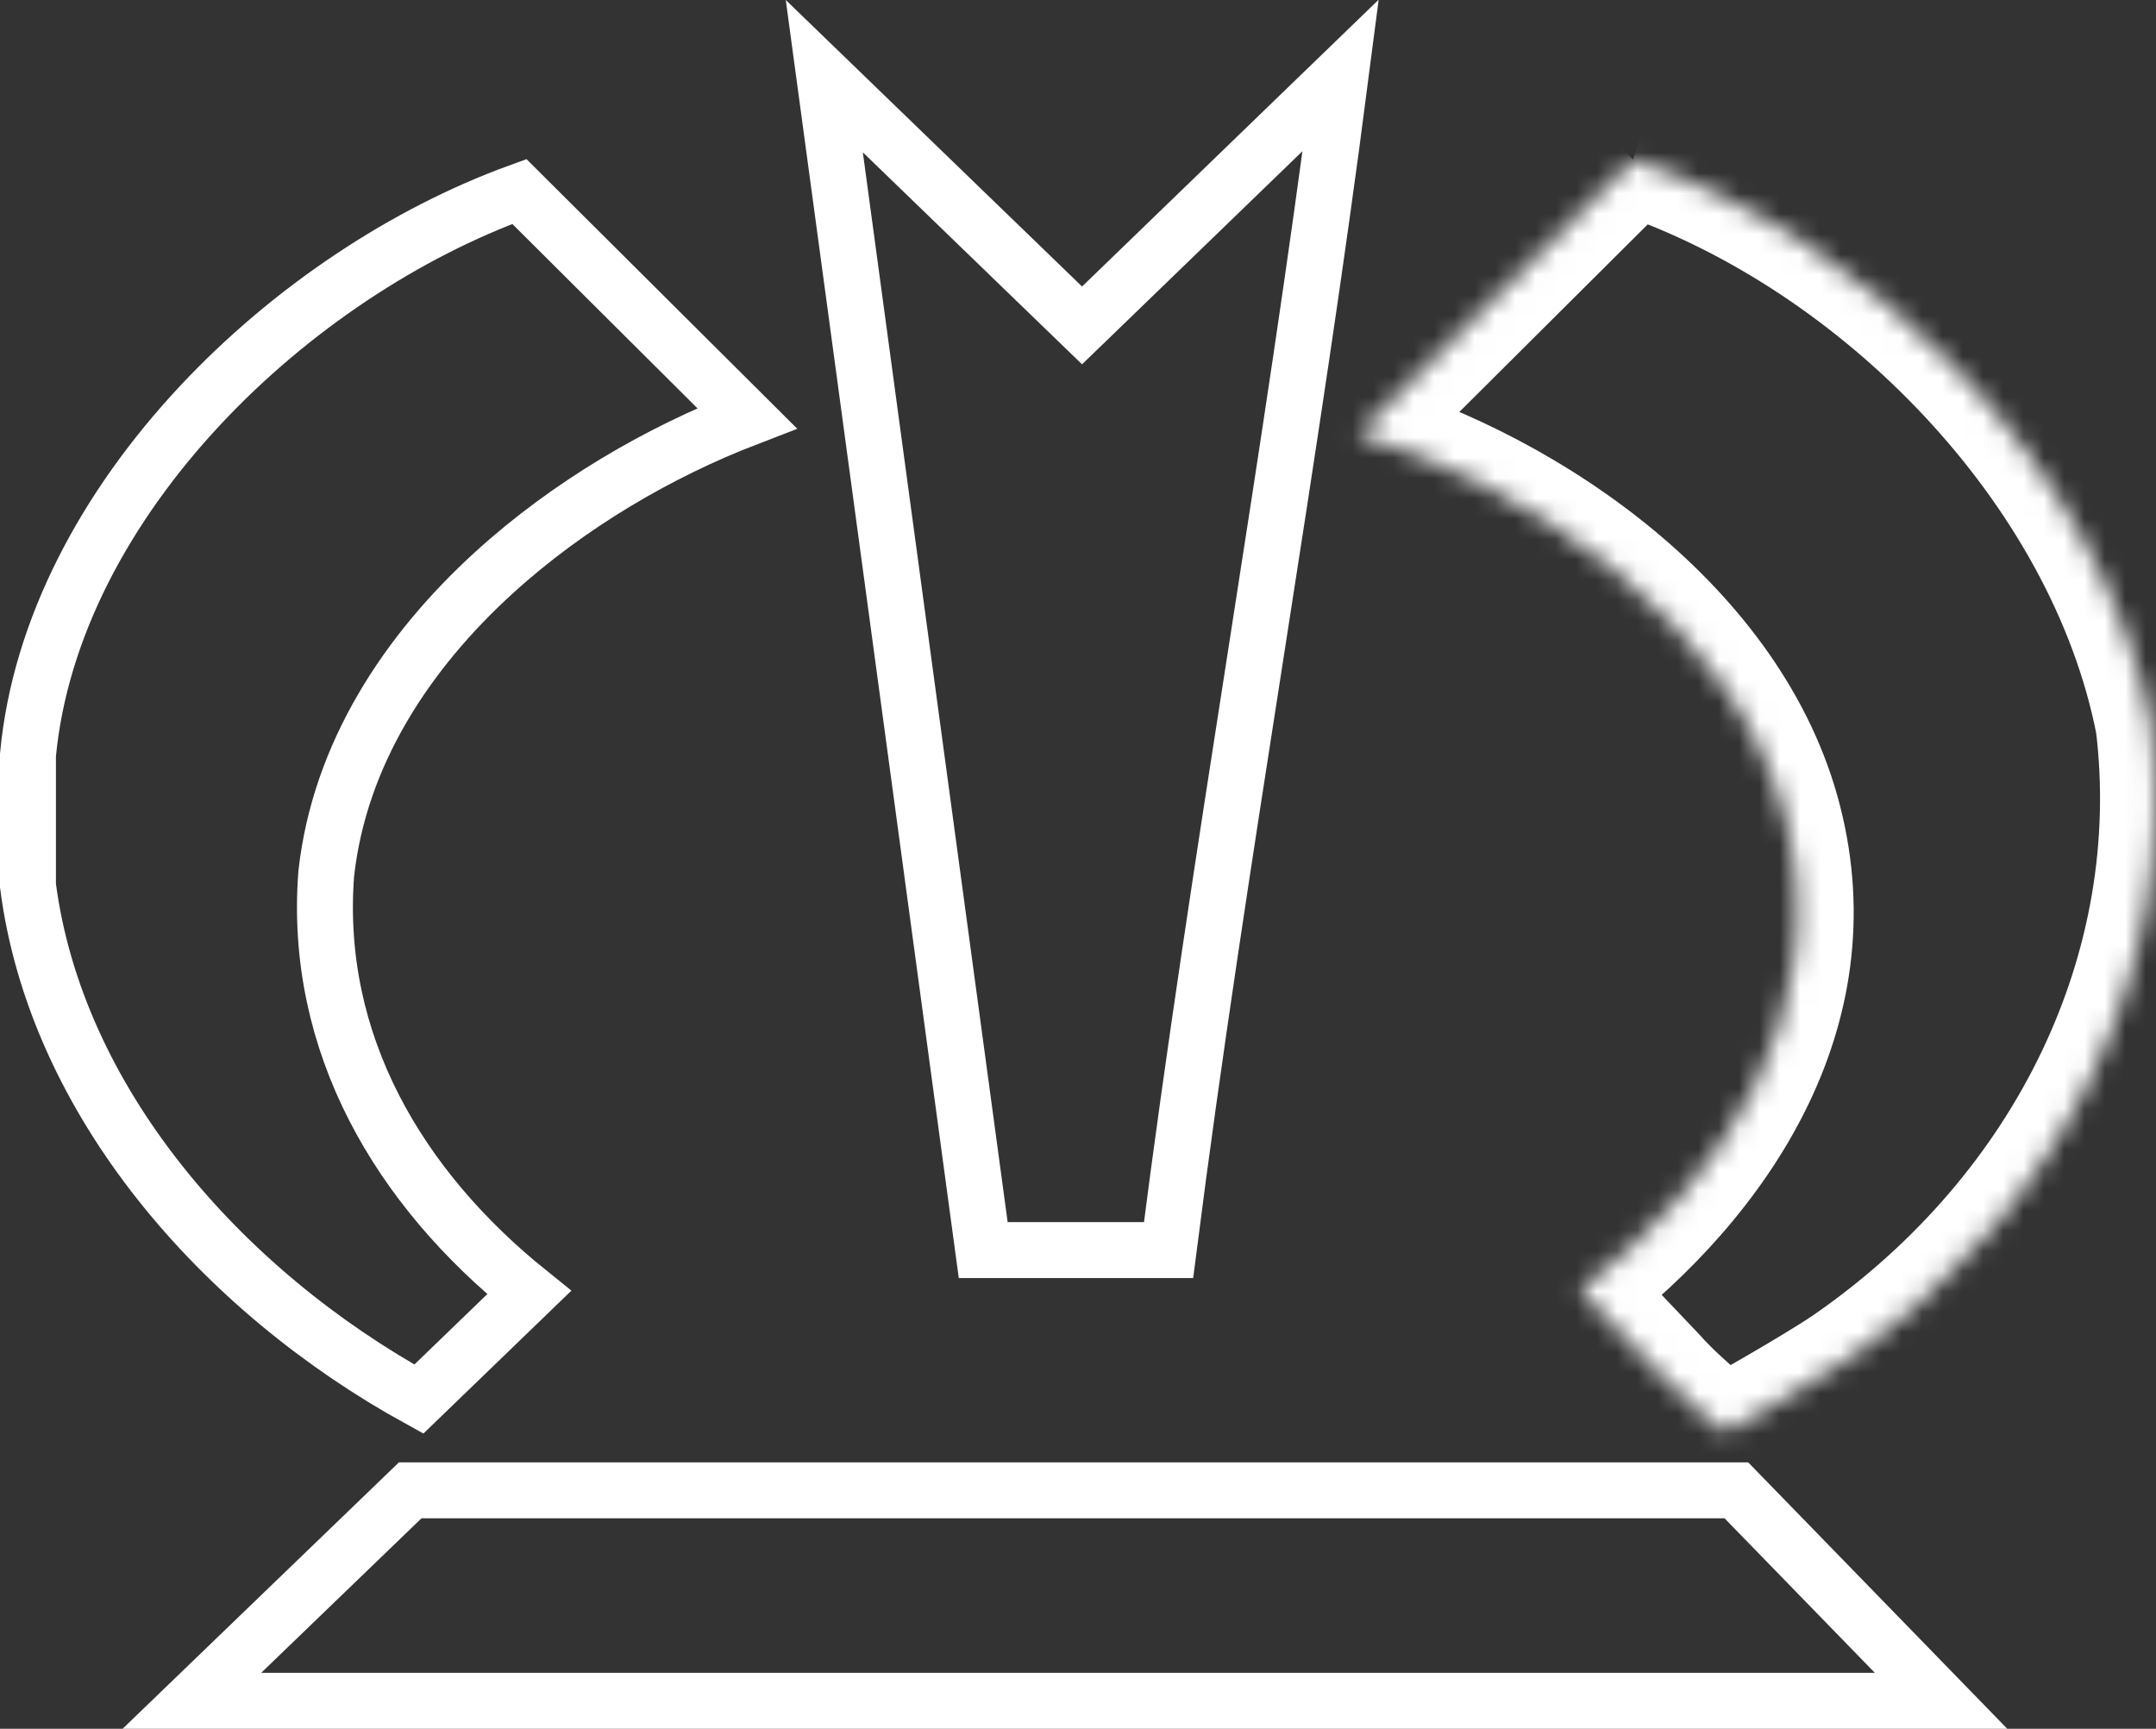
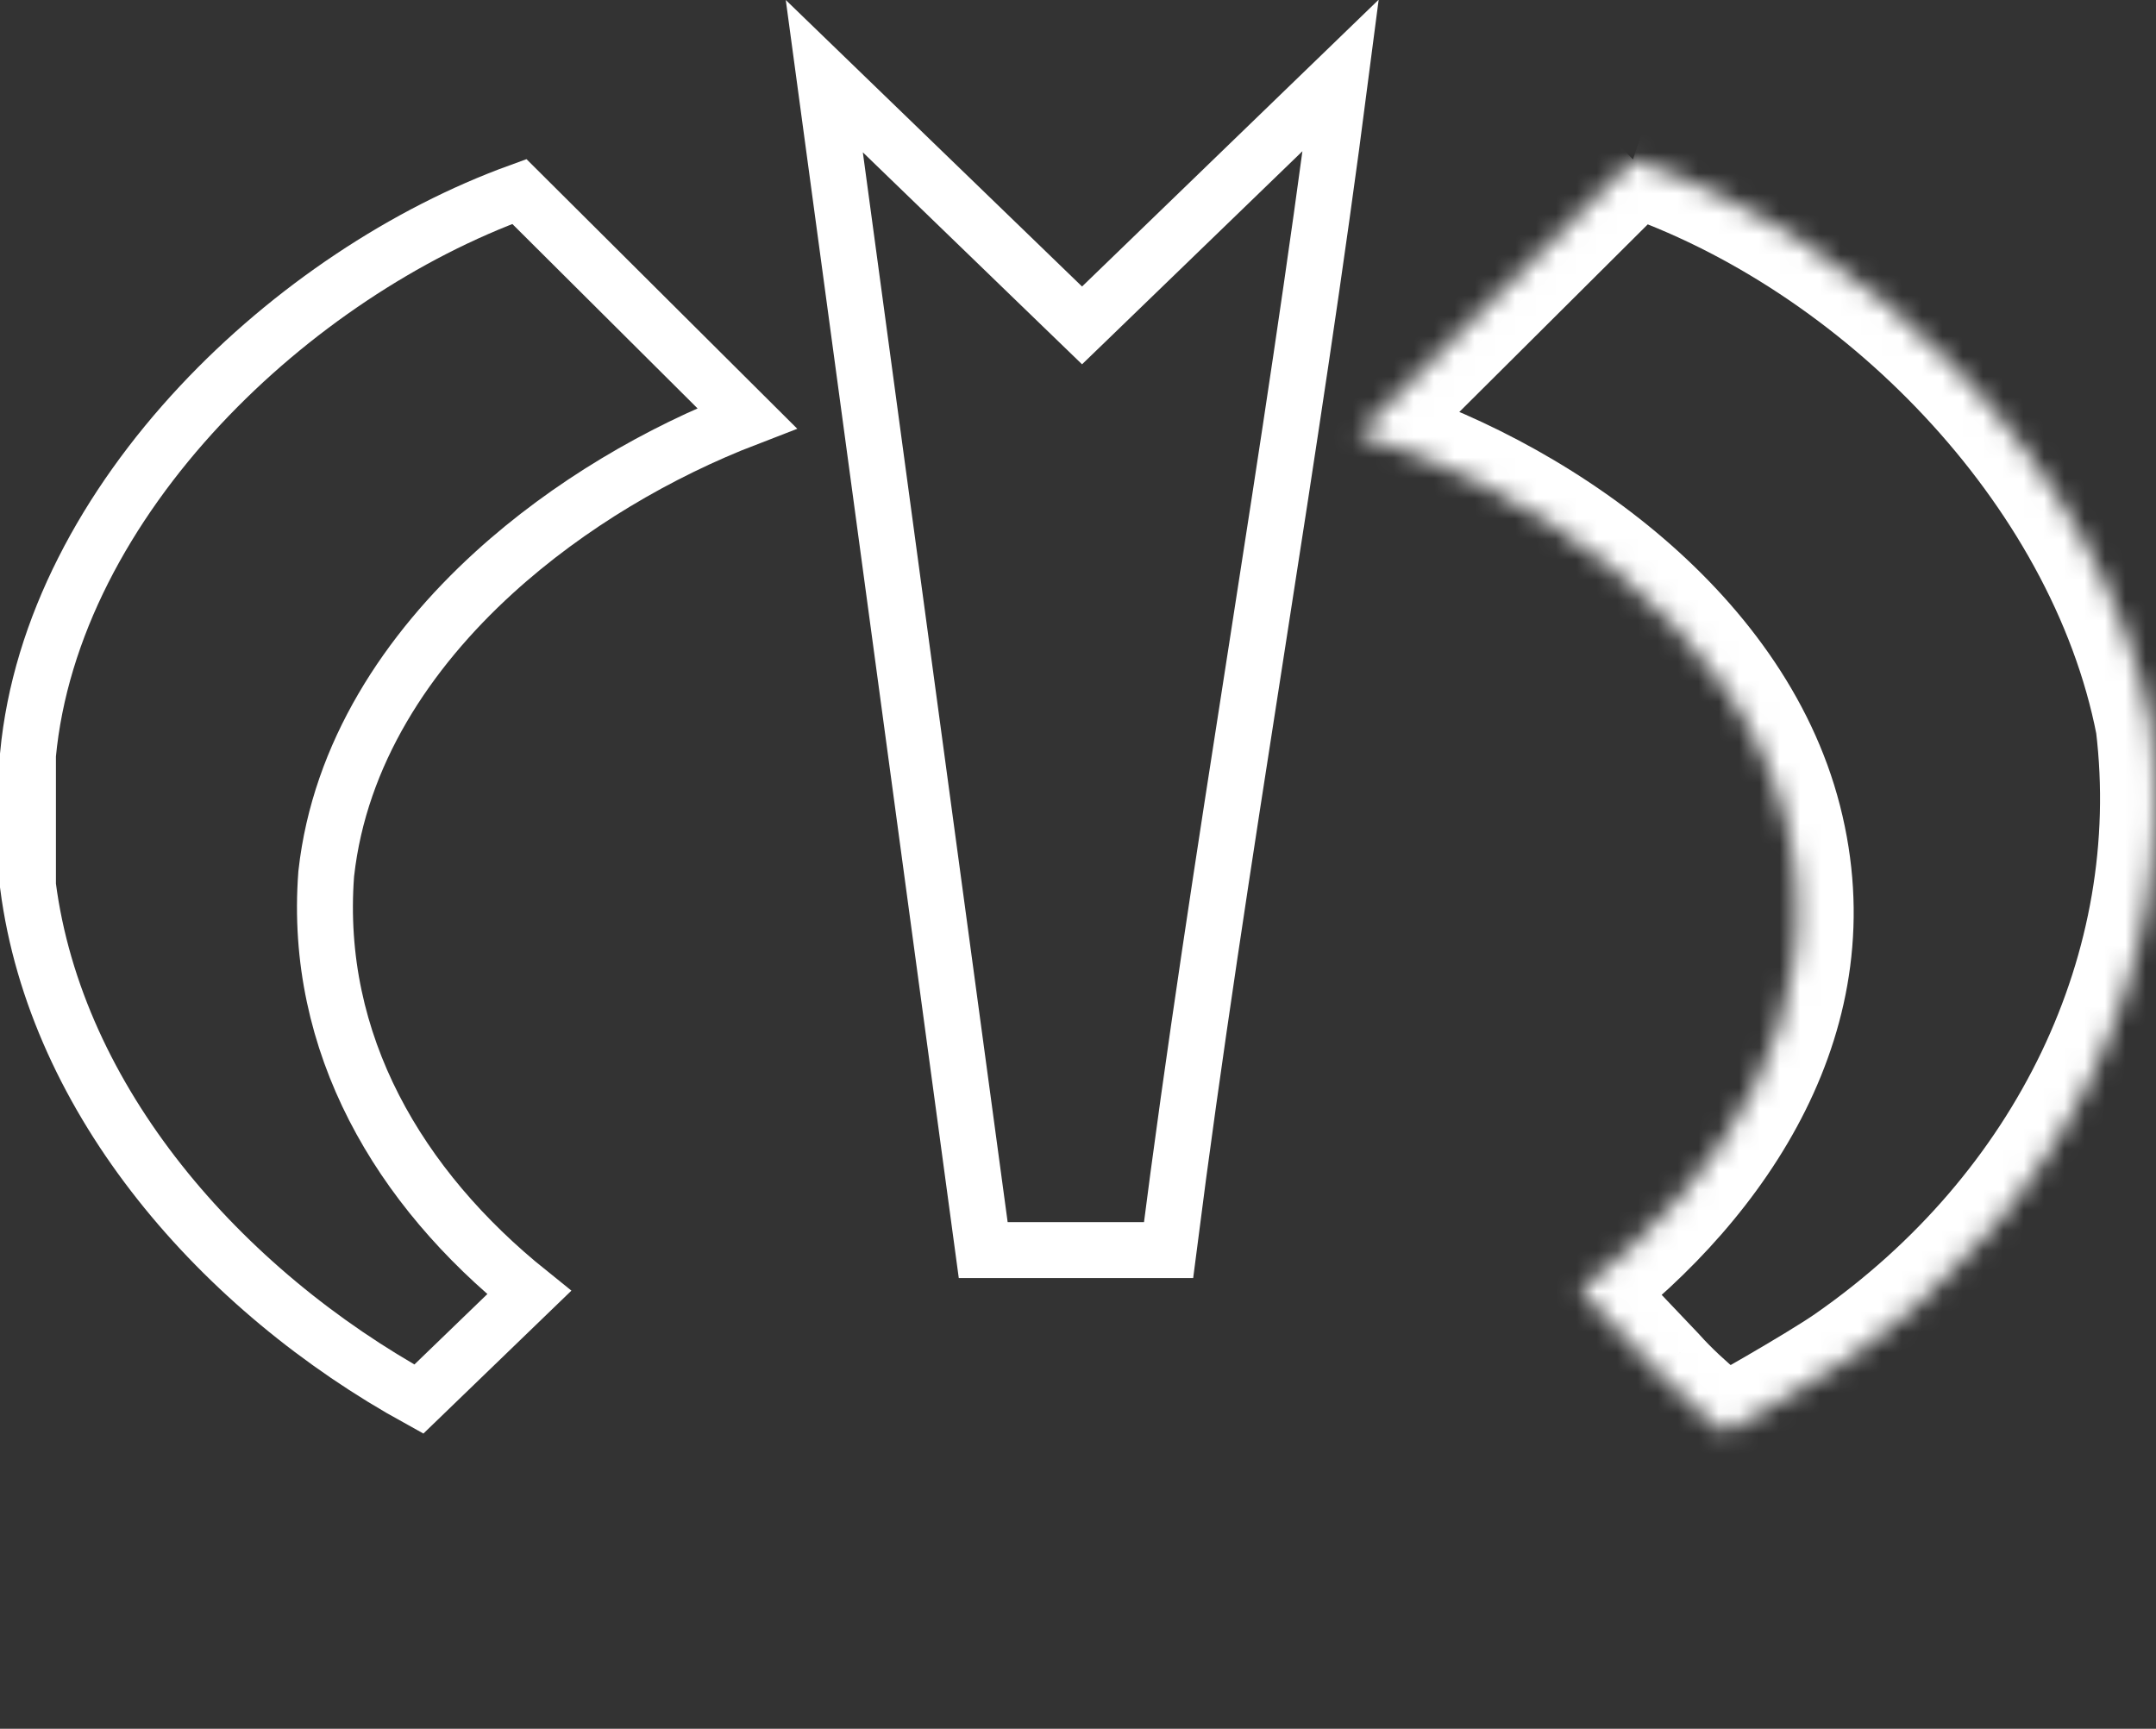
<svg xmlns="http://www.w3.org/2000/svg" width="106" height="85" viewBox="0 0 106 85" fill="none">
  <rect x="0" y="0" width="106" height="85" fill="#333333" stroke="none" />
  <g clip-path="url(#clip0_4528_2)">
    <path d="M16.042 42.941L16.039 42.966L16.037 42.991C15.416 51.31 19.608 58.406 26.016 63.553L20.592 68.791C10.862 63.433 2.744 54.137 1.375 43.54V37.122C1.961 30.883 5.208 24.887 9.852 19.921C14.298 15.168 19.948 11.443 25.534 9.416L36.727 20.561C32.427 22.217 27.972 24.802 24.295 28.15C20.016 32.046 16.696 37.065 16.042 42.941Z" stroke="white" stroke-width="2.75" />
    <mask id="path-2-inside-1_4528_2" fill="white">
      <path d="M80.305 7.855L66.752 21.349C75.456 23.96 85.373 30.826 87.797 40.284C90.221 49.741 84.757 58.012 77.682 63.433L81.517 67.469C82.928 69.052 84.816 70.437 84.816 70.437C84.816 70.437 89.128 68.023 90.818 66.856C101.529 59.397 107.212 47.525 105.782 35.634C103.357 23.149 92.228 11.871 80.285 7.835" />
    </mask>
    <path d="M66.752 21.349L64.812 19.4L61.541 22.656L65.962 23.983L66.752 21.349ZM77.682 63.433L76.009 61.25L73.582 63.111L75.688 65.328L77.682 63.433ZM81.517 67.469L83.57 65.64L83.541 65.607L83.511 65.575L81.517 67.469ZM84.816 70.437L83.189 72.655L84.616 73.701L86.159 72.837L84.816 70.437ZM90.818 66.856L92.381 69.118L92.389 69.113L90.818 66.856ZM105.782 35.634L108.512 35.306L108.5 35.207L108.481 35.11L105.782 35.634ZM78.365 5.906L64.812 19.4L68.692 23.297L82.245 9.804L78.365 5.906ZM65.962 23.983C69.983 25.189 74.303 27.39 77.869 30.362C81.441 33.339 84.105 36.957 85.133 40.967L90.461 39.601C89.064 34.153 85.558 29.61 81.39 26.136C77.216 22.658 72.225 20.12 67.542 18.715L65.962 23.983ZM85.133 40.967C87.159 48.868 82.695 56.127 76.009 61.25L79.355 65.616C86.818 59.897 93.284 50.614 90.461 39.601L85.133 40.967ZM75.688 65.328L79.524 69.364L83.511 65.575L79.675 61.539L75.688 65.328ZM79.464 69.299C80.294 70.23 81.23 71.068 81.928 71.653C82.283 71.952 82.591 72.196 82.812 72.368C82.923 72.454 83.013 72.523 83.078 72.571C83.11 72.596 83.135 72.615 83.154 72.629C83.164 72.636 83.171 72.641 83.177 72.646C83.18 72.648 83.183 72.65 83.185 72.651C83.186 72.652 83.187 72.653 83.187 72.653C83.188 72.653 83.188 72.654 83.189 72.654C83.189 72.654 83.189 72.654 83.189 72.654C83.189 72.654 83.189 72.655 84.816 70.437C86.443 68.22 86.443 68.22 86.443 68.22C86.443 68.22 86.443 68.221 86.444 68.221C86.444 68.221 86.444 68.221 86.444 68.221C86.444 68.221 86.445 68.221 86.445 68.222C86.445 68.222 86.445 68.222 86.444 68.221C86.443 68.22 86.439 68.218 86.435 68.214C86.425 68.207 86.409 68.195 86.387 68.178C86.342 68.145 86.274 68.093 86.186 68.024C86.009 67.887 85.757 67.686 85.464 67.441C84.865 66.938 84.151 66.292 83.57 65.64L79.464 69.299ZM84.816 70.437C86.159 72.837 86.159 72.837 86.159 72.837C86.159 72.837 86.16 72.837 86.16 72.837C86.16 72.837 86.16 72.837 86.16 72.836C86.161 72.836 86.162 72.835 86.163 72.835C86.165 72.834 86.169 72.832 86.173 72.829C86.182 72.824 86.195 72.817 86.211 72.808C86.244 72.789 86.293 72.762 86.354 72.727C86.478 72.658 86.656 72.557 86.874 72.433C87.31 72.186 87.911 71.843 88.565 71.462C89.841 70.72 91.434 69.773 92.381 69.118L89.254 64.594C88.512 65.107 87.104 65.95 85.801 66.707C85.167 67.076 84.584 67.409 84.158 67.651C83.946 67.771 83.774 67.868 83.655 67.935C83.596 67.969 83.549 67.995 83.519 68.012C83.503 68.021 83.492 68.027 83.484 68.032C83.48 68.034 83.477 68.035 83.475 68.036C83.474 68.037 83.474 68.037 83.473 68.037C83.473 68.038 83.473 68.038 83.473 68.038C83.473 68.038 83.473 68.038 83.473 68.038C83.473 68.038 83.473 68.038 84.816 70.437ZM92.389 69.113C103.844 61.136 110.077 48.312 108.512 35.306L103.051 35.963C104.348 46.738 99.214 57.658 89.246 64.599L92.389 69.113ZM108.481 35.11C105.841 21.515 93.902 9.534 81.166 5.23L79.405 10.44C90.555 14.209 100.873 24.784 103.082 36.158L108.481 35.11Z" fill="white" mask="url(#path-2-inside-1_4528_2)" />
    <path d="M52.243 15.076L53.199 16L54.155 15.076L65.916 3.702C64.703 13.096 63.281 22.283 61.856 31.431C61.802 31.783 61.747 32.136 61.692 32.488C60.19 42.128 58.693 51.732 57.452 61.465H48.34L40.527 3.745L52.243 15.076Z" stroke="white" stroke-width="2.75" />
-     <path d="M95.432 83.625H9.435L20.169 73.276H85.368L95.432 83.625Z" stroke="white" stroke-width="2.75" />
  </g>
  <defs>
    <clipPath id="clip0_4528_2">
      <rect width="106" height="85" fill="white" />
    </clipPath>
  </defs>
</svg>